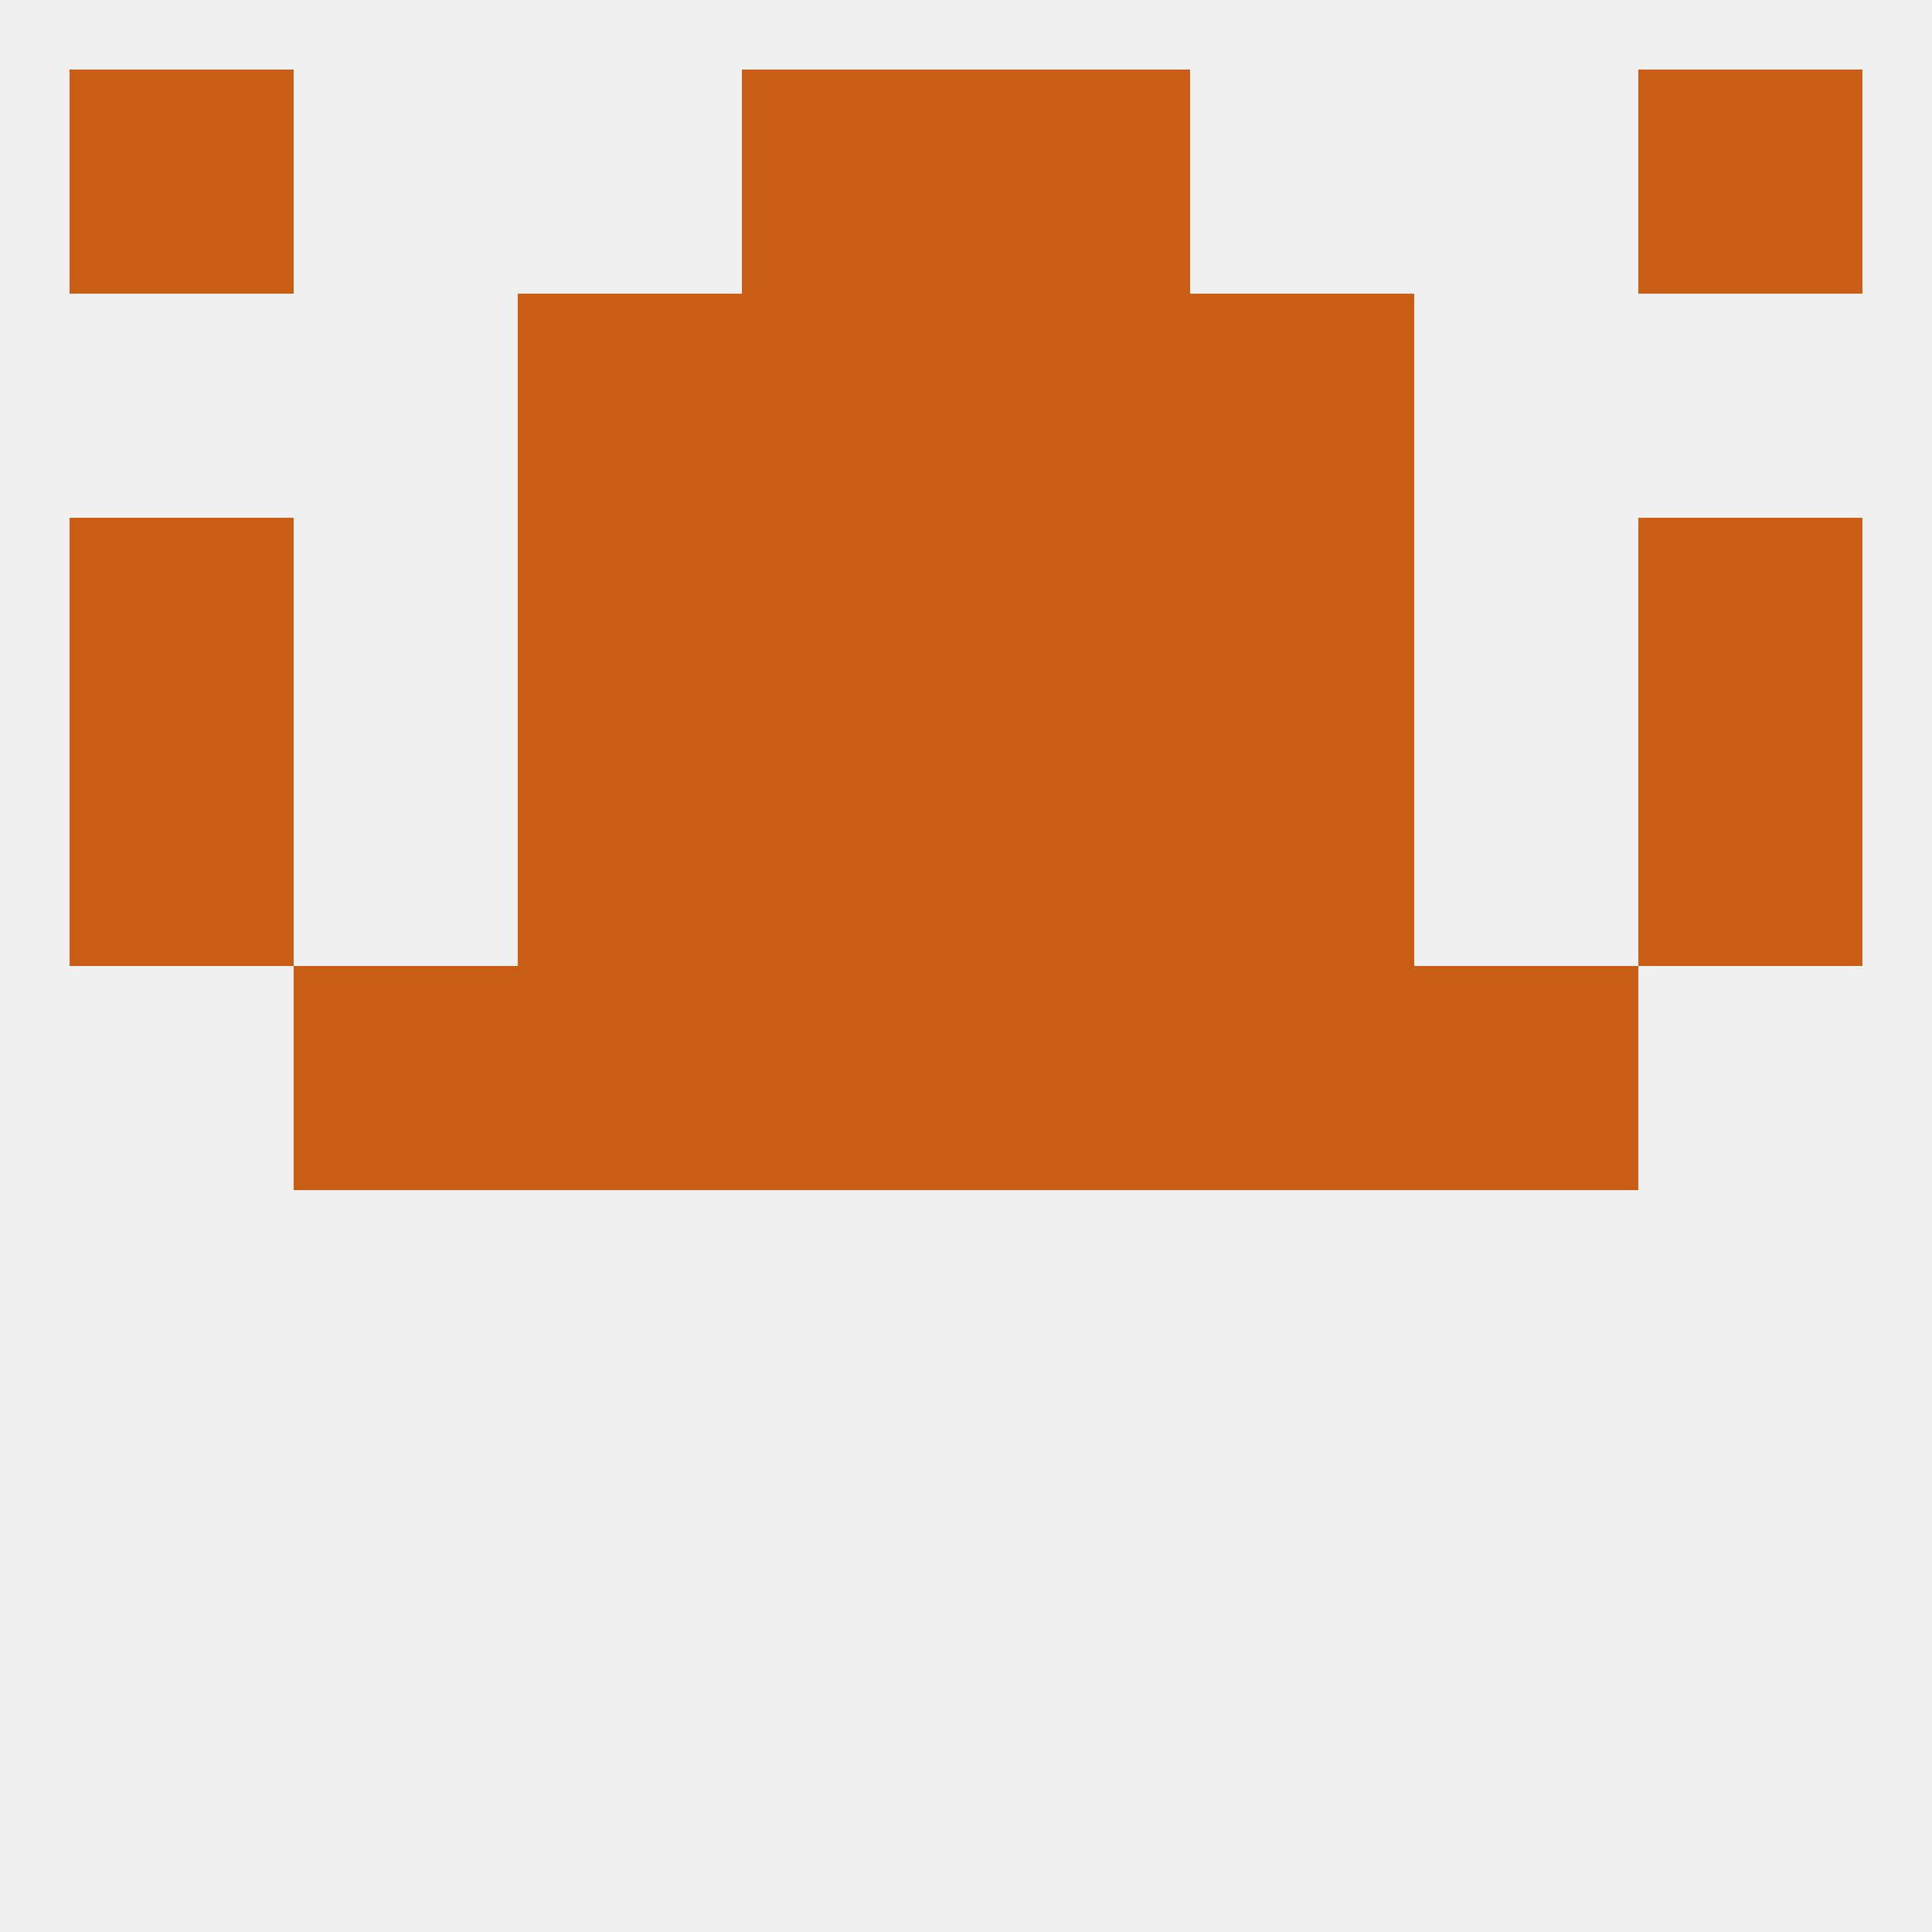
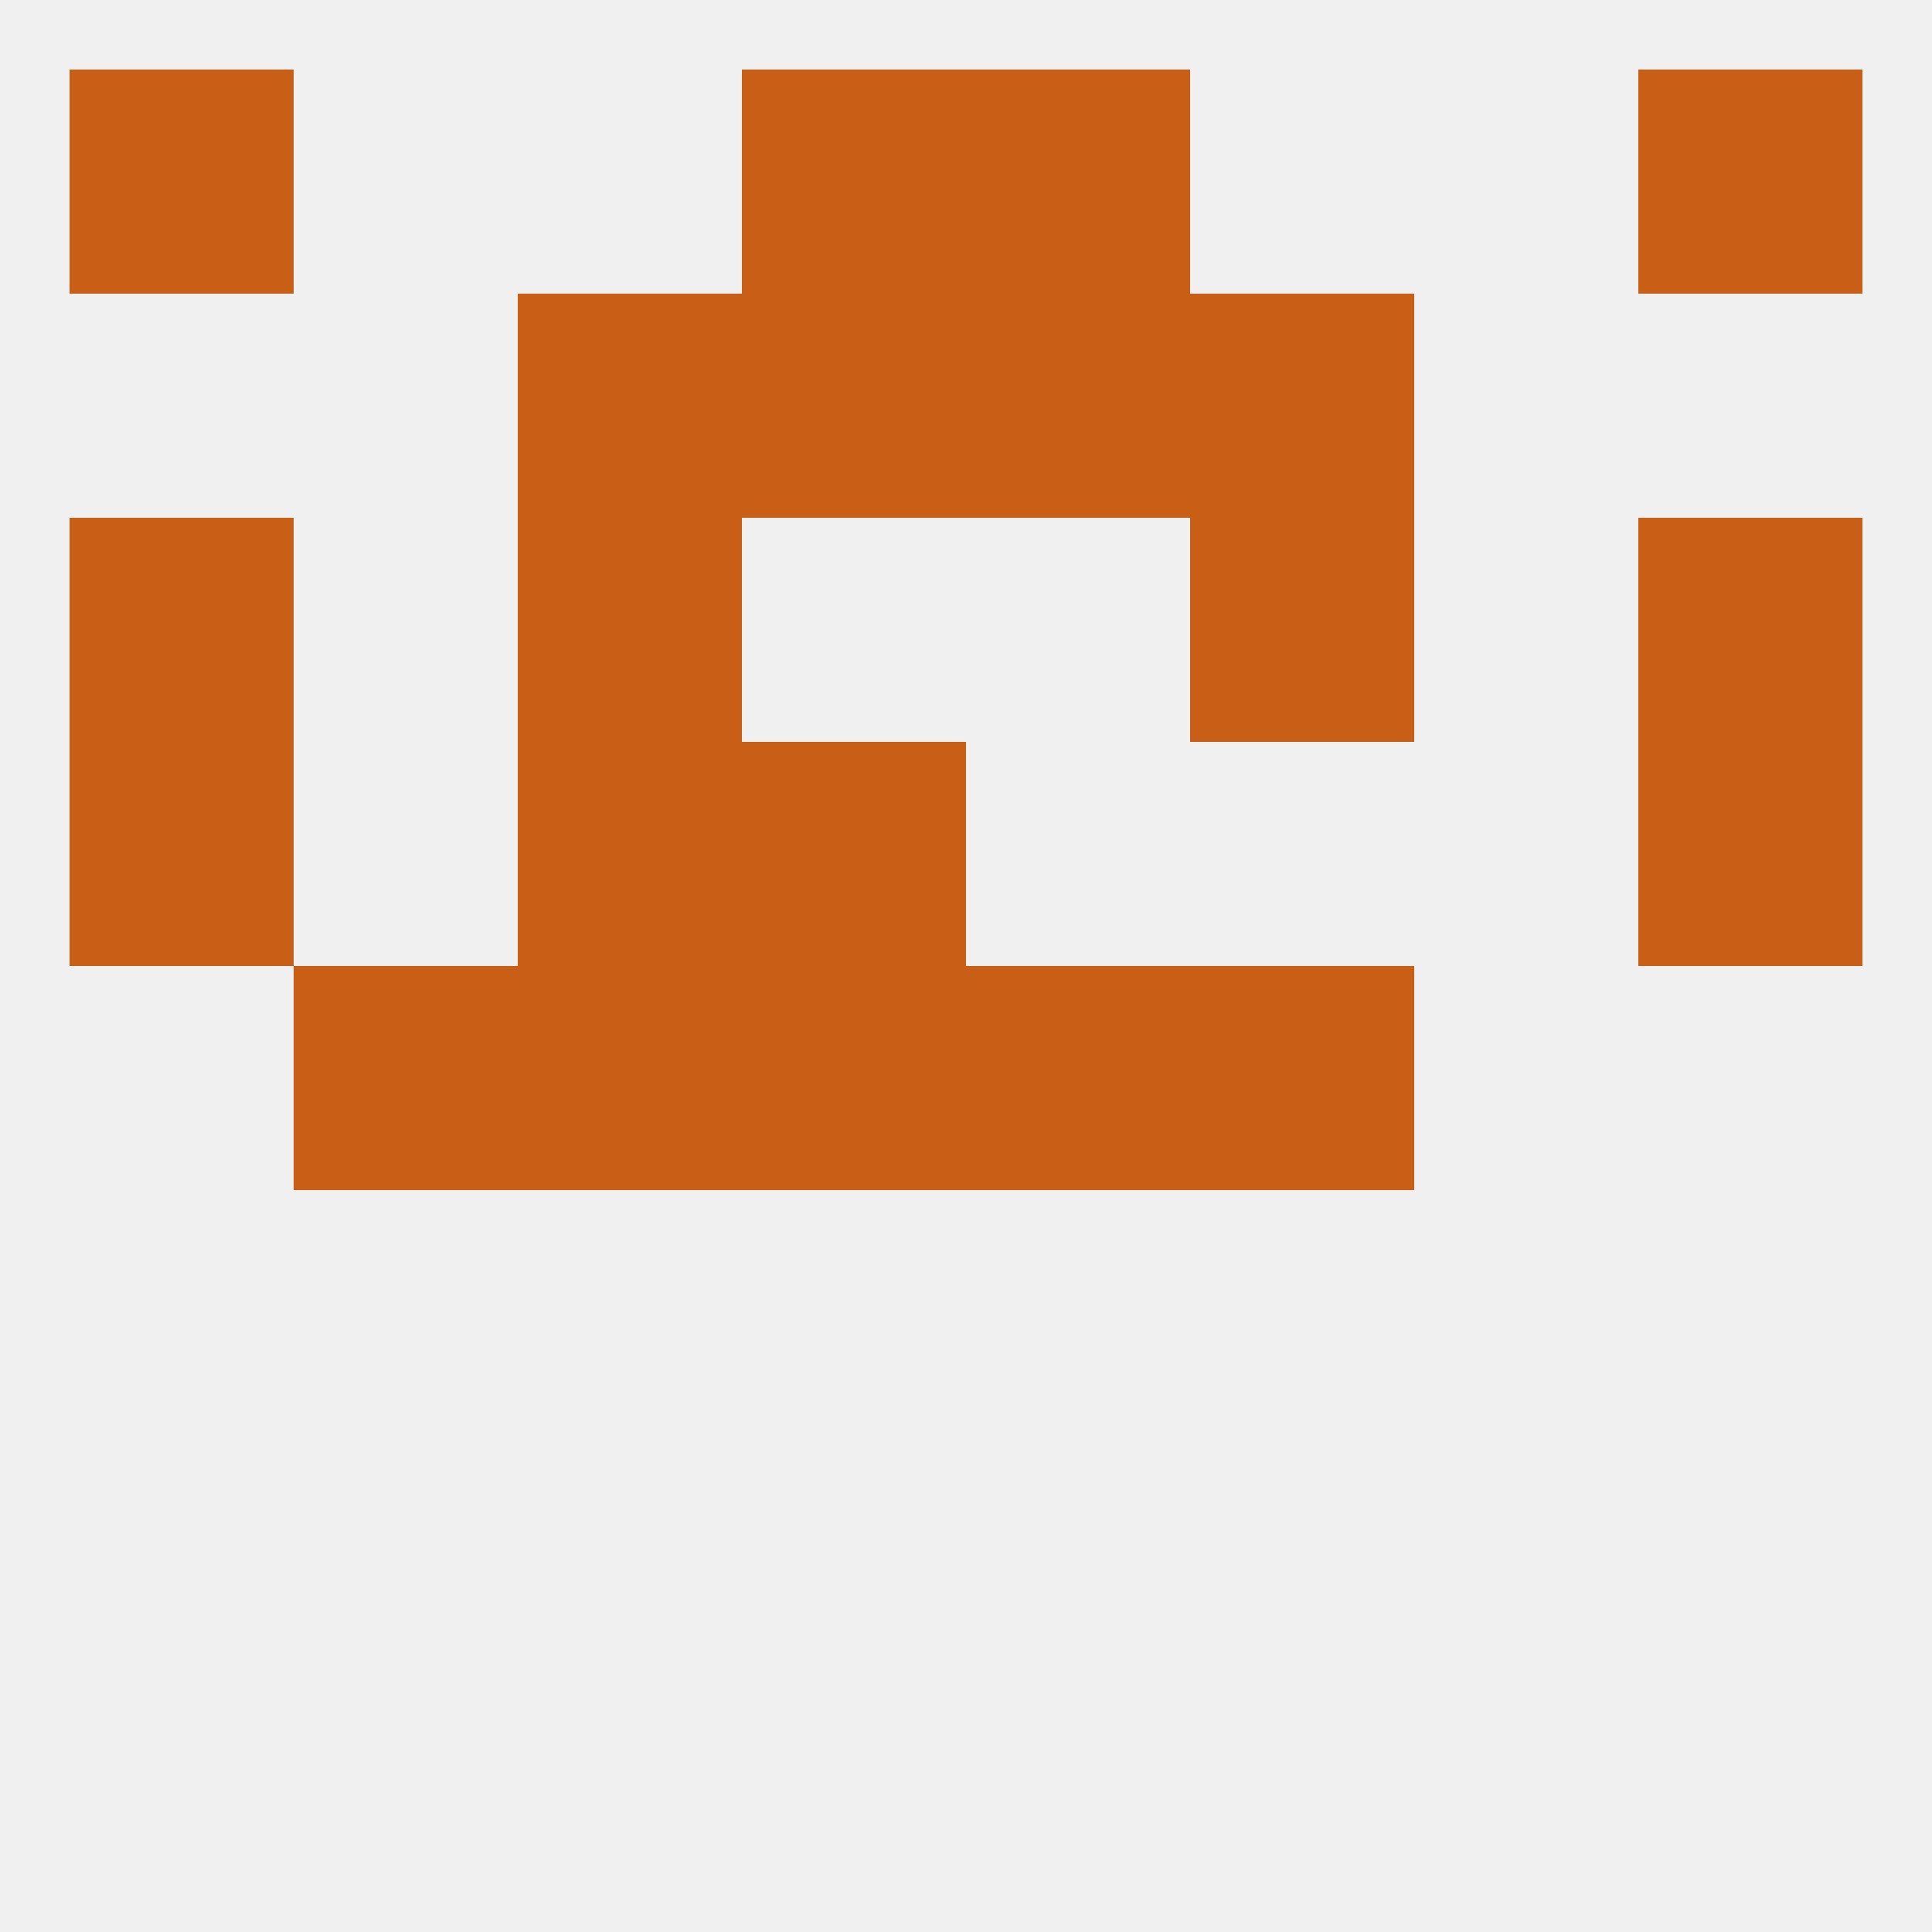
<svg xmlns="http://www.w3.org/2000/svg" version="1.1" baseprofile="full" width="250" height="250" viewBox="0 0 250 250">
  <rect width="100%" height="100%" fill="rgba(240,240,240,255)" />
  <rect x="125" y="125" width="29" height="29" fill="rgba(201,94,22,255)" />
  <rect x="67" y="125" width="29" height="29" fill="rgba(201,94,22,255)" />
  <rect x="154" y="125" width="29" height="29" fill="rgba(201,94,22,255)" />
  <rect x="38" y="125" width="29" height="29" fill="rgba(201,94,22,255)" />
-   <rect x="183" y="125" width="29" height="29" fill="rgba(201,94,22,255)" />
  <rect x="96" y="125" width="29" height="29" fill="rgba(201,94,22,255)" />
  <rect x="67" y="96" width="29" height="29" fill="rgba(201,94,22,255)" />
-   <rect x="154" y="96" width="29" height="29" fill="rgba(201,94,22,255)" />
  <rect x="9" y="96" width="29" height="29" fill="rgba(201,94,22,255)" />
  <rect x="212" y="96" width="29" height="29" fill="rgba(201,94,22,255)" />
  <rect x="96" y="96" width="29" height="29" fill="rgba(201,94,22,255)" />
-   <rect x="125" y="96" width="29" height="29" fill="rgba(201,94,22,255)" />
-   <rect x="96" y="67" width="29" height="29" fill="rgba(201,94,22,255)" />
-   <rect x="125" y="67" width="29" height="29" fill="rgba(201,94,22,255)" />
  <rect x="9" y="67" width="29" height="29" fill="rgba(201,94,22,255)" />
  <rect x="212" y="67" width="29" height="29" fill="rgba(201,94,22,255)" />
  <rect x="67" y="67" width="29" height="29" fill="rgba(201,94,22,255)" />
  <rect x="154" y="67" width="29" height="29" fill="rgba(201,94,22,255)" />
  <rect x="96" y="38" width="29" height="29" fill="rgba(201,94,22,255)" />
  <rect x="125" y="38" width="29" height="29" fill="rgba(201,94,22,255)" />
  <rect x="67" y="38" width="29" height="29" fill="rgba(201,94,22,255)" />
  <rect x="154" y="38" width="29" height="29" fill="rgba(201,94,22,255)" />
  <rect x="125" y="9" width="29" height="29" fill="rgba(201,94,22,255)" />
  <rect x="9" y="9" width="29" height="29" fill="rgba(201,94,22,255)" />
  <rect x="212" y="9" width="29" height="29" fill="rgba(201,94,22,255)" />
  <rect x="96" y="9" width="29" height="29" fill="rgba(201,94,22,255)" />
</svg>